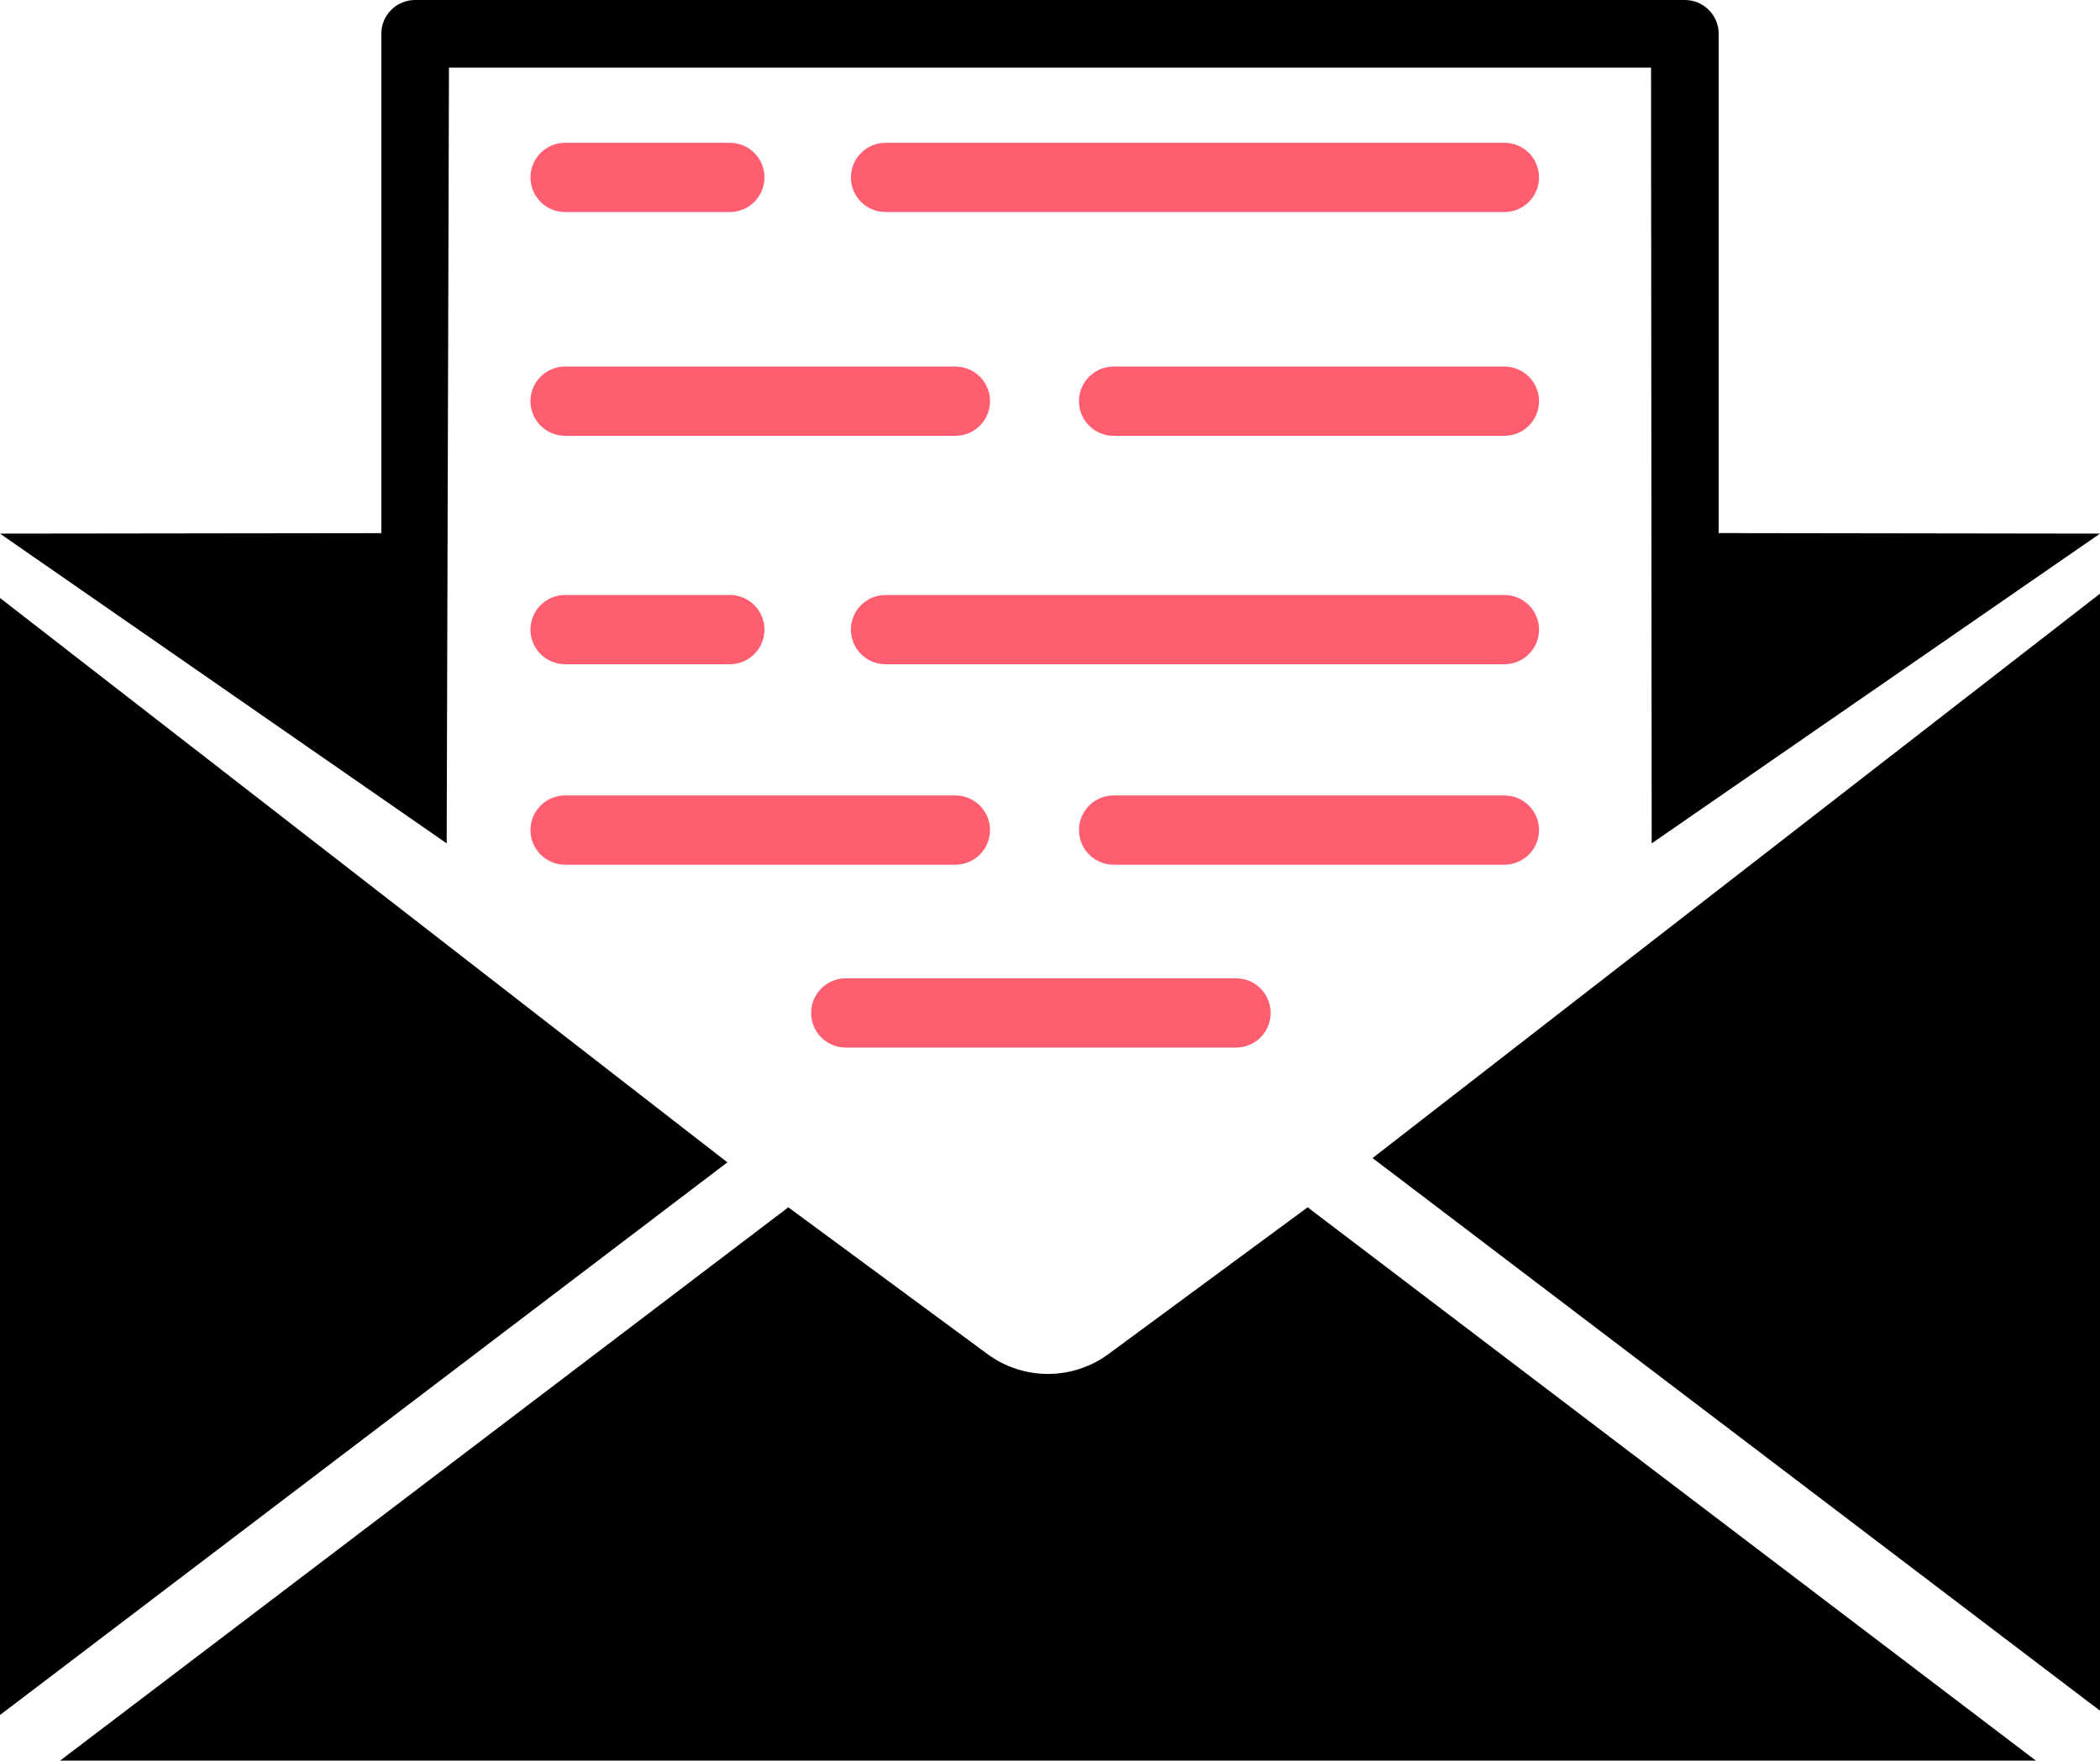
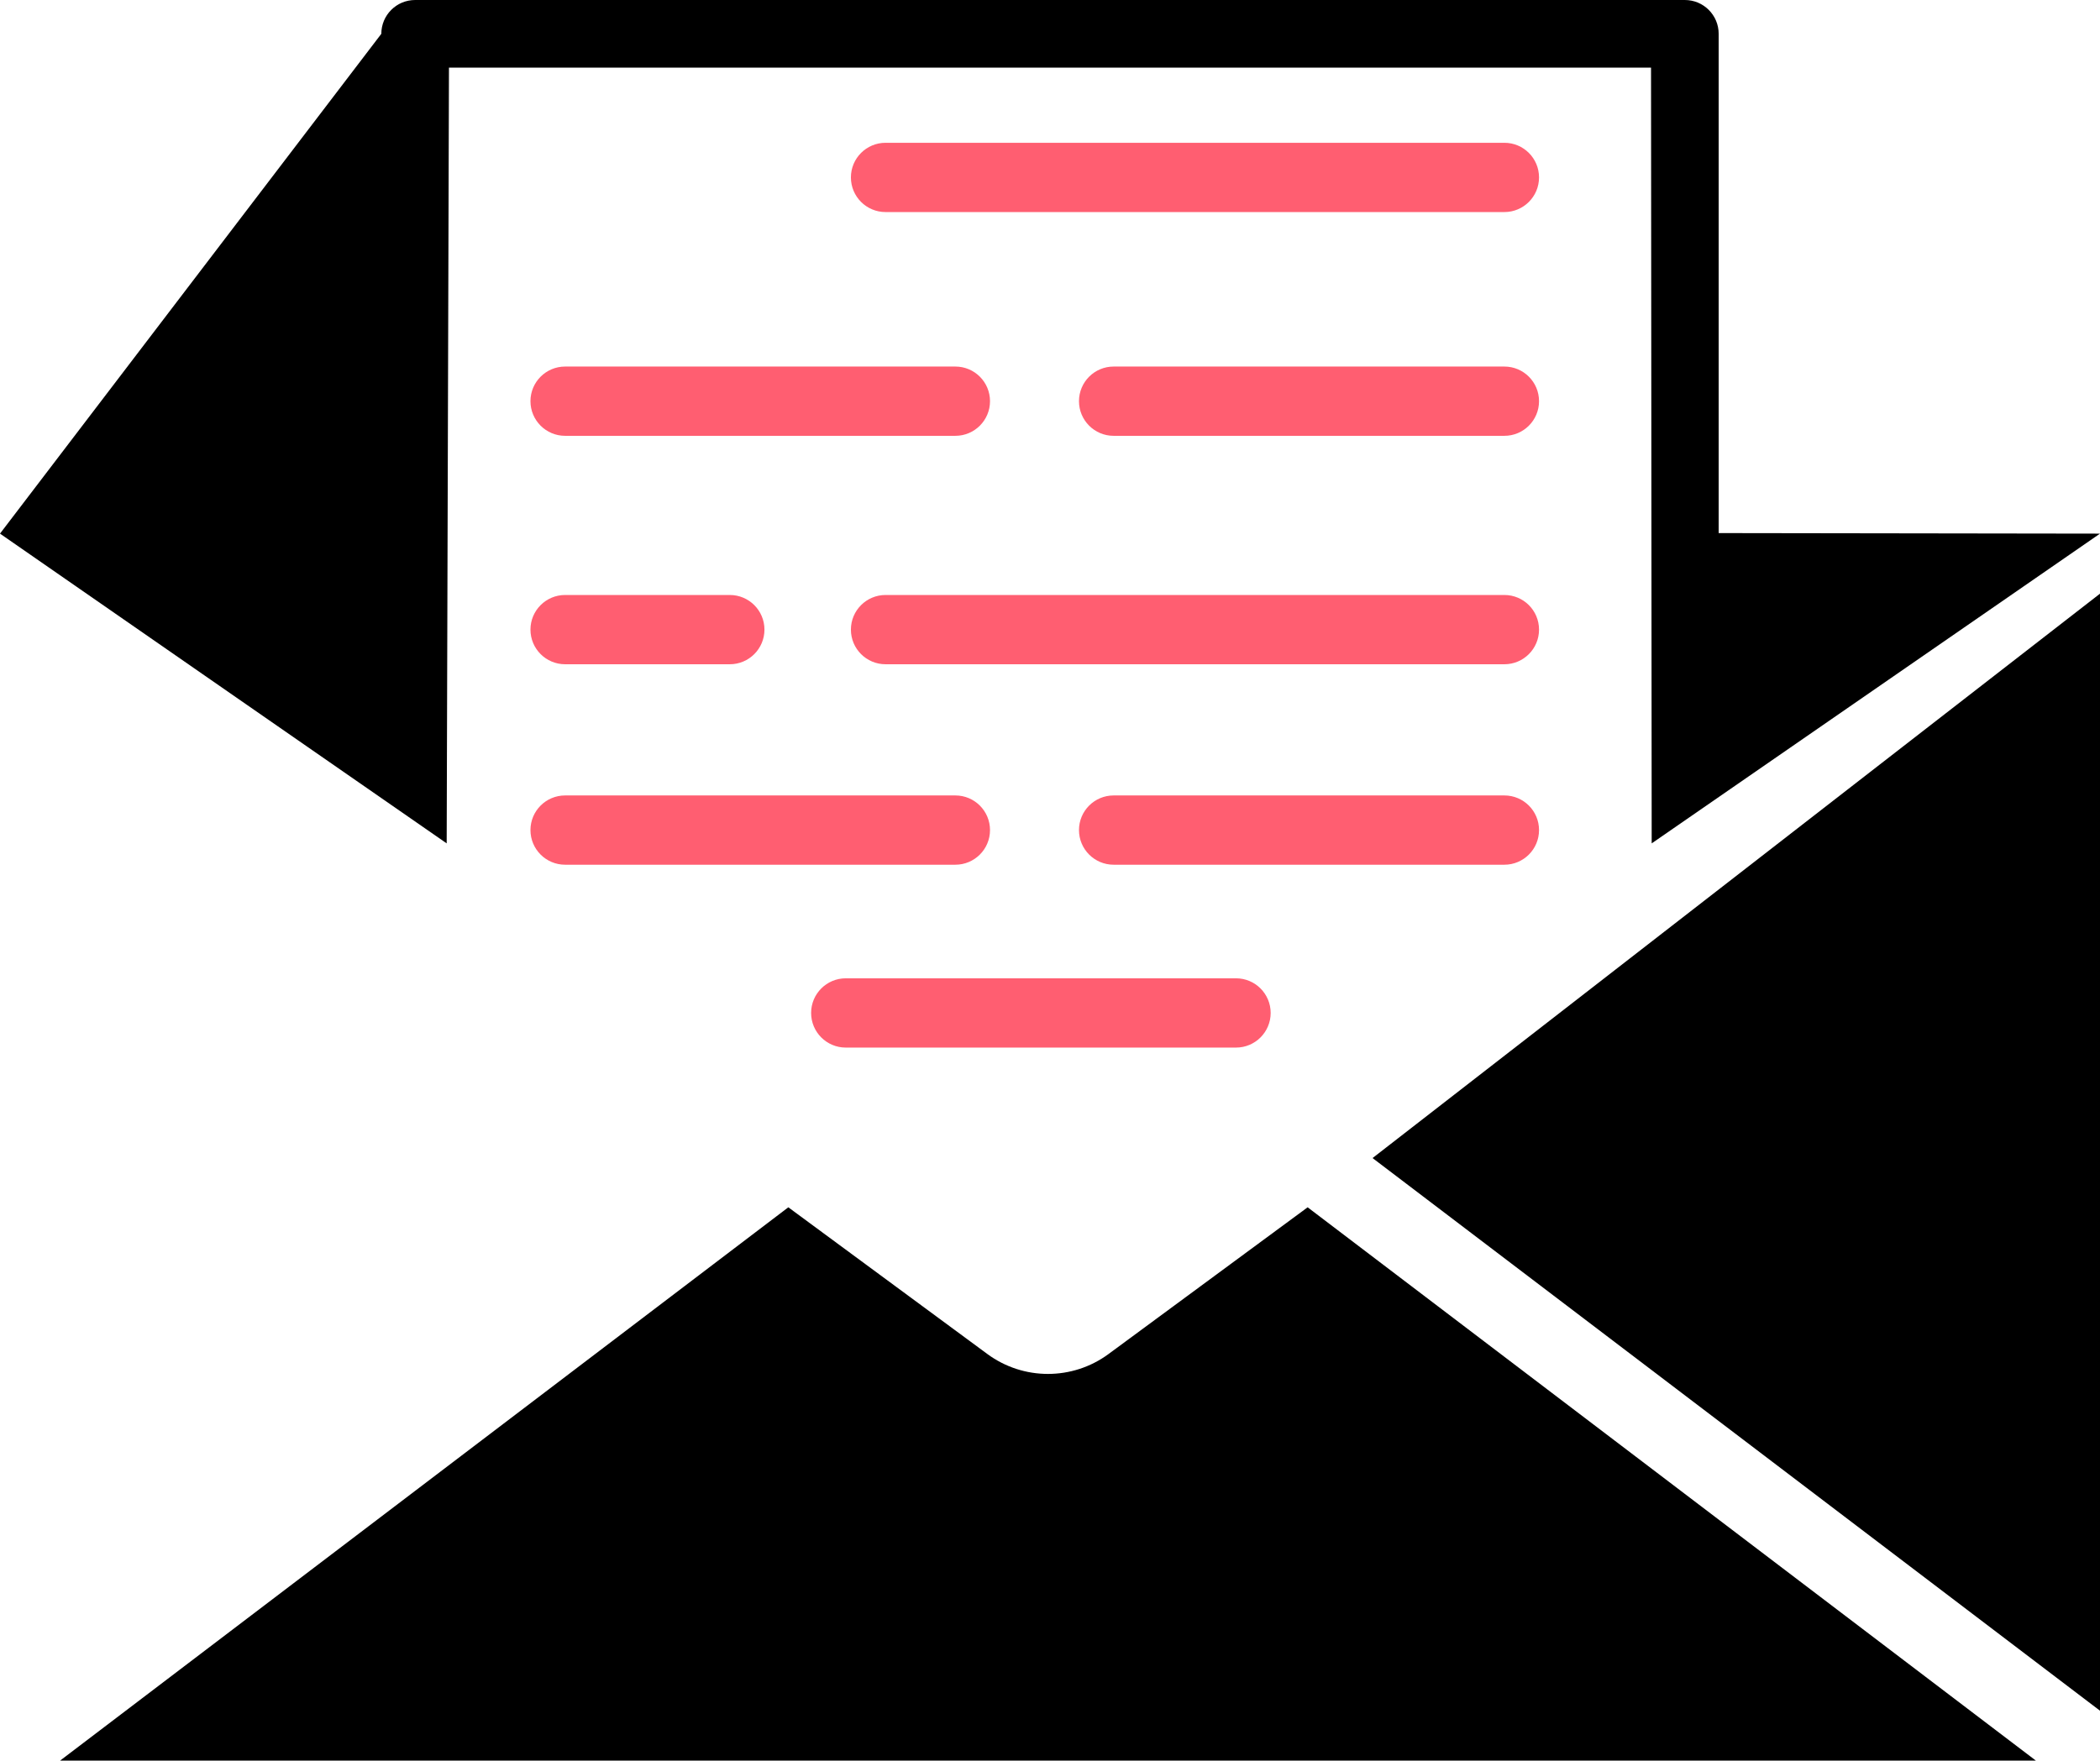
<svg xmlns="http://www.w3.org/2000/svg" id="Layer_2" viewBox="0 0 289.086 242.433">
  <defs>
    <style>.cls-1{fill:#ff5e71;}</style>
  </defs>
  <g id="Icon">
    <polygon points="289.086 81.746 289.086 235.561 188.946 159.461 289.086 81.746" />
-     <polygon points="100.13 160.053 0 236.153 0 82.338 100.13 160.053" />
    <path d="M280.26,242.433H8.27l100.25-76.19,27.398,20.2c4.96,3.657,11.724,3.658,16.685.001l27.407-20.201,100.25,76.19Z" />
-     <path d="M289.086,73.479l-52.494-.075V4.655c0-2.571-2.084-4.655-4.655-4.655H57.148c-2.571,0-4.655,2.084-4.655,4.655v68.758L0,73.479l61.49,42.651.314-106.82h165.477l.091,106.82,61.714-42.651Z" />
+     <path d="M289.086,73.479l-52.494-.075V4.655c0-2.571-2.084-4.655-4.655-4.655H57.148c-2.571,0-4.655,2.084-4.655,4.655L0,73.479l61.49,42.651.314-106.82h165.477l.091,106.82,61.714-42.651Z" />
    <path class="cls-1" d="M207.094,29.2h-85.189c-2.634,0-4.769-2.135-4.769-4.769s2.136-4.769,4.769-4.769h85.189c2.634,0,4.769,2.135,4.769,4.769s-2.136,4.769-4.769,4.769Z" />
-     <path class="cls-1" d="M100.465,29.2h-22.673c-2.634,0-4.769-2.135-4.769-4.769s2.136-4.769,4.769-4.769h22.673c2.634,0,4.769,2.135,4.769,4.769s-2.136,4.769-4.769,4.769Z" />
    <path class="cls-1" d="M131.516,60.011h-53.724c-2.634,0-4.769-2.135-4.769-4.769s2.136-4.769,4.769-4.769h53.724c2.634,0,4.769,2.135,4.769,4.769s-2.136,4.769-4.769,4.769Z" />
    <path class="cls-1" d="M207.094,60.011h-53.792c-2.634,0-4.769-2.135-4.769-4.769s2.136-4.769,4.769-4.769h53.792c2.634,0,4.769,2.135,4.769,4.769s-2.136,4.769-4.769,4.769Z" />
    <path class="cls-1" d="M207.094,91.466h-85.189c-2.634,0-4.769-2.135-4.769-4.769s2.136-4.769,4.769-4.769h85.189c2.634,0,4.769,2.135,4.769,4.769s-2.136,4.769-4.769,4.769Z" />
    <path class="cls-1" d="M100.465,91.466h-22.673c-2.634,0-4.769-2.135-4.769-4.769s2.136-4.769,4.769-4.769h22.673c2.634,0,4.769,2.135,4.769,4.769s-2.136,4.769-4.769,4.769Z" />
    <path class="cls-1" d="M131.516,119.069h-53.724c-2.634,0-4.769-2.135-4.769-4.769s2.136-4.769,4.769-4.769h53.724c2.634,0,4.769,2.135,4.769,4.769s-2.136,4.769-4.769,4.769Z" />
    <path class="cls-1" d="M170.151,144.249h-53.724c-2.634,0-4.769-2.135-4.769-4.769s2.136-4.769,4.769-4.769h53.724c2.634,0,4.769,2.135,4.769,4.769s-2.136,4.769-4.769,4.769Z" />
    <path class="cls-1" d="M207.094,119.069h-53.792c-2.634,0-4.769-2.135-4.769-4.769s2.136-4.769,4.769-4.769h53.792c2.634,0,4.769,2.135,4.769,4.769s-2.136,4.769-4.769,4.769Z" />
  </g>
</svg>